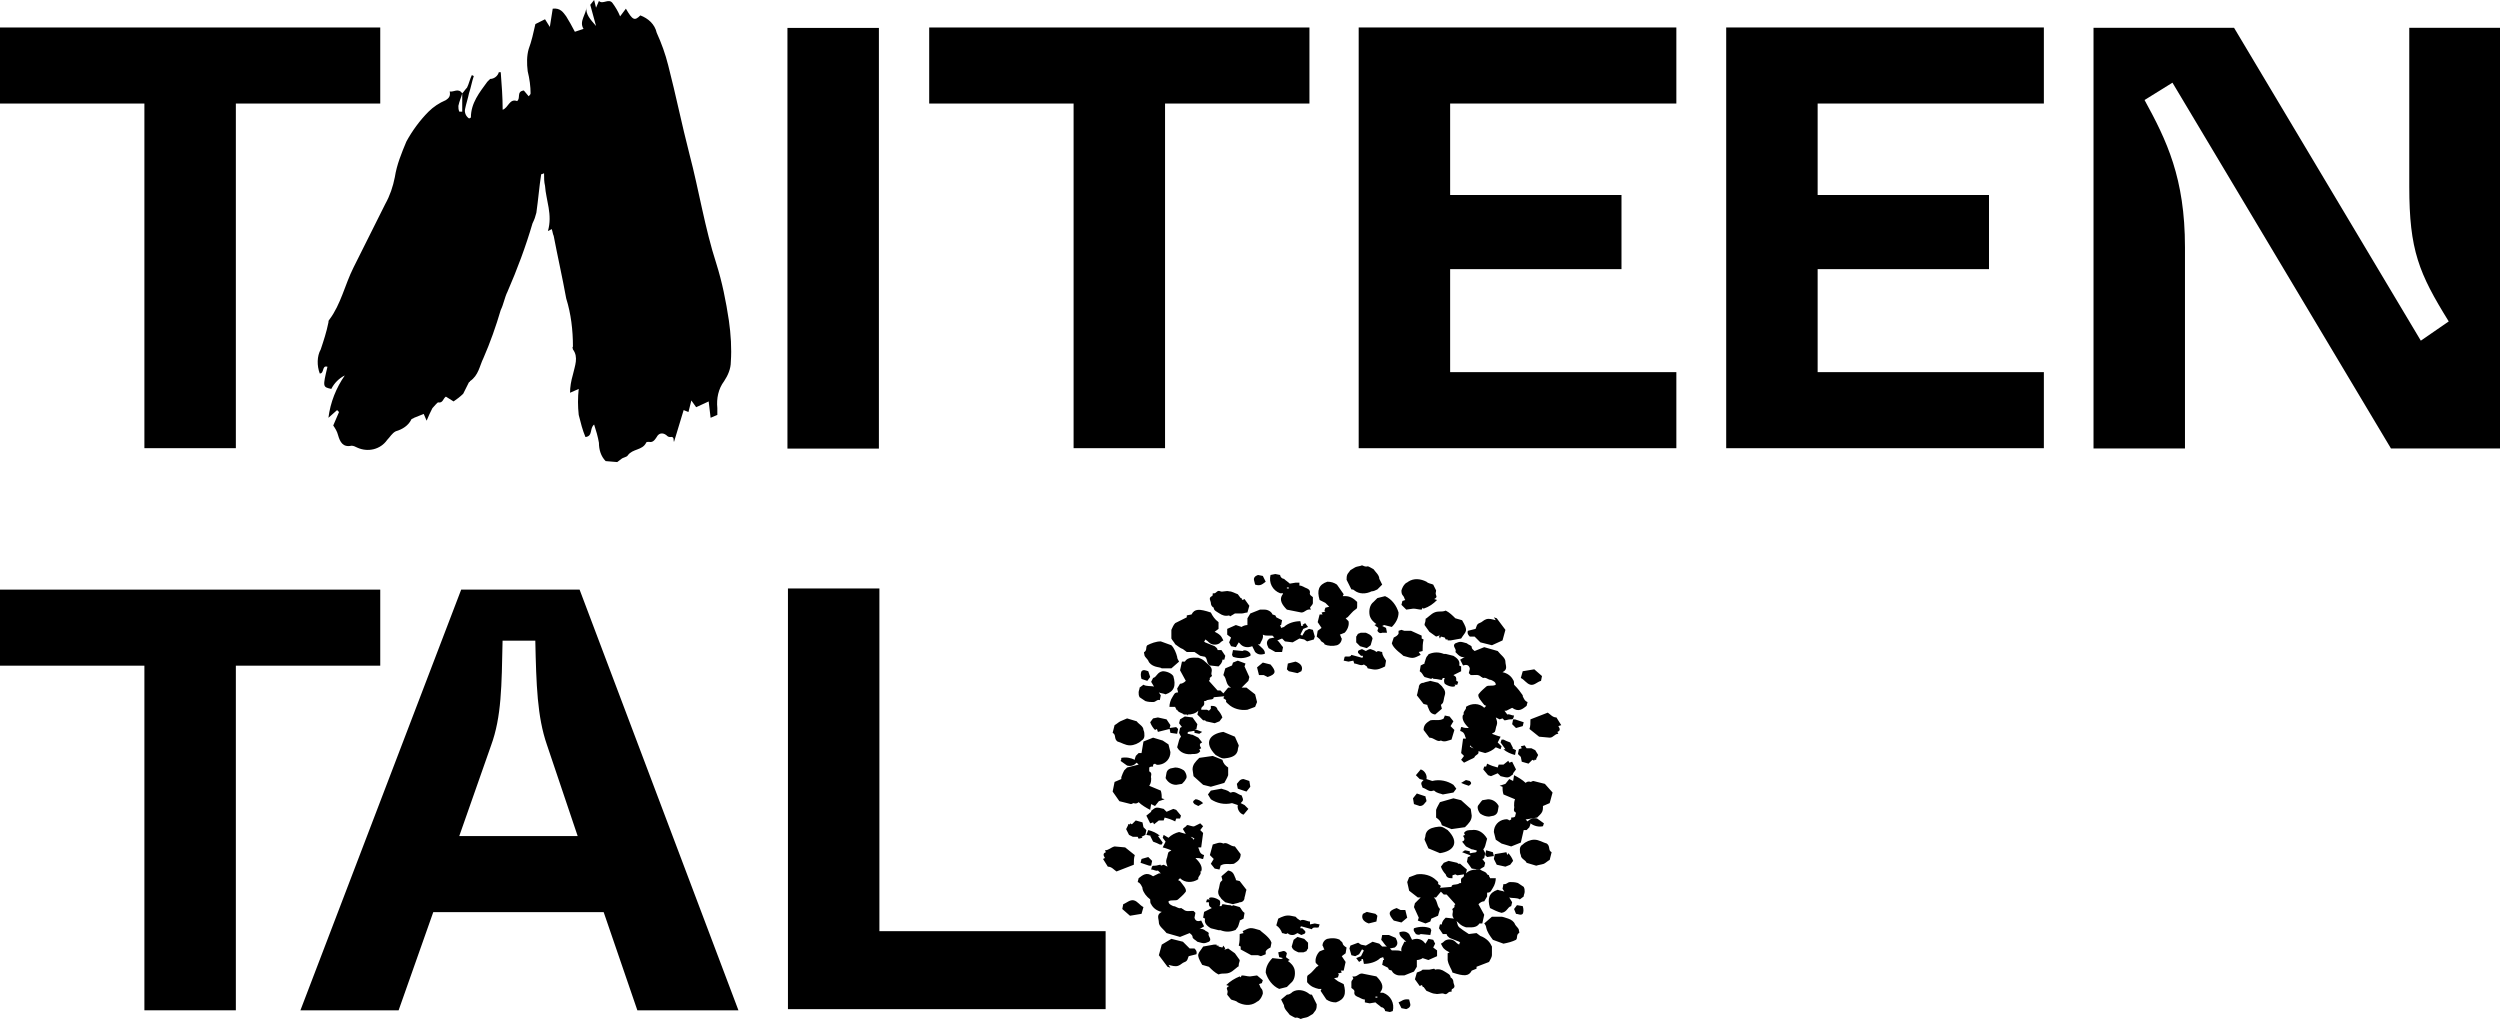
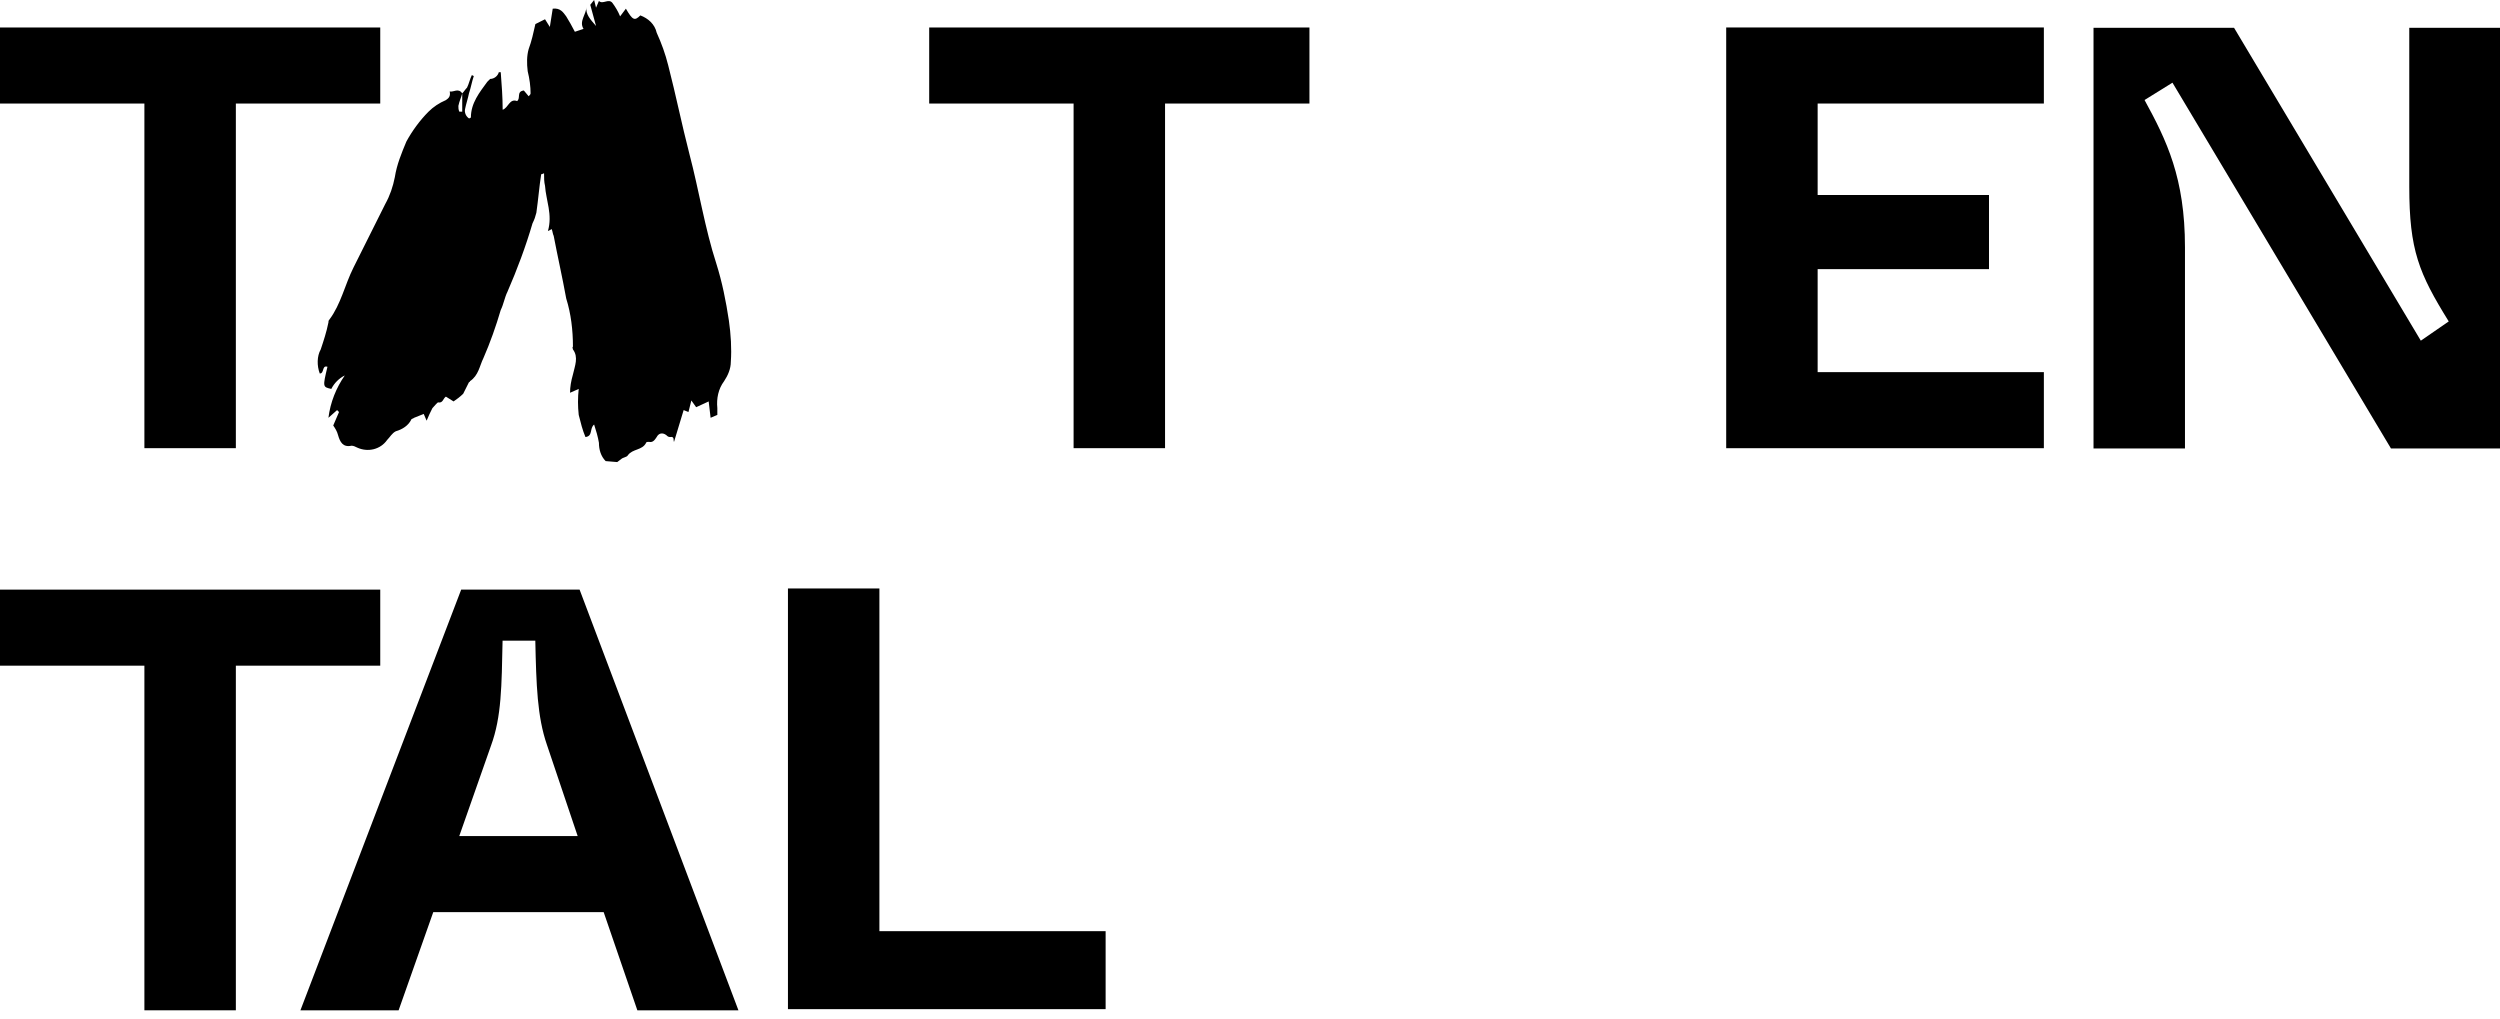
<svg xmlns="http://www.w3.org/2000/svg" version="1.1" id="Layer_1" x="0px" y="0px" viewBox="0 0 259.7 105.9" style="enable-background:new 0 0 259.7 105.9;" xml:space="preserve">
  <style type="text/css">
	.st0{fill:#000000;}
	.st1{fill:none;}
</style>
  <g id="Group_103-2" transform="translate(0 -332.25)">
    <path id="Path_19" class="st0" d="M0,393.5v7.9h15v35.8h9.5v-35.8h15v-7.9H0z" />
  </g>
  <rect y="0" class="st1" width="259.7" height="105.9" />
  <g id="Group_105" transform="translate(0 -393.533)">
    <g id="Group_104" transform="translate(31.208 61.283)">
      <path id="Path_20" class="st0" d="M45.5,437.2L29,393.5H16.7L0,437.2h10.2l3.6-10.2h17.7l3.5,10.2H45.5z M28.8,419.1H16.5l3.3-9.4    c1.1-3,1.1-6.2,1.2-10.9h3.4c0.1,4.6,0.2,7.9,1.2,10.8L28.8,419.1z" />
    </g>
  </g>
  <g id="Group_106" transform="translate(81.852 -332.37)">
    <path id="Path_22" class="st0" d="M33,437.2v-8.1H9.5v-35.6H0v43.7H33z" />
  </g>
  <g id="Group_107" transform="translate(0 -390.644)">
    <path id="Path_23" class="st0" d="M0,393.5v7.9h15v35.8h9.5v-35.8h15v-7.9H0z" />
  </g>
-   <path id="Path_24" class="st0" d="M91.3,2.9h-9.5v43.7h9.5L91.3,2.9z" />
  <g id="Group_108" transform="translate(96.525 -390.644)">
    <path id="Path_25" class="st0" d="M24.5,437.2v-35.8h15v-7.9H0v7.9h15v35.8H24.5z" />
  </g>
  <g id="Group_109" transform="translate(141.14 -390.644)">
-     <path id="Path_26" class="st0" d="M33,437.2v-7.9H9.5v-10.7h17.8v-7.7H9.5v-9.5H33v-7.9H0v43.7H33z" />
-   </g>
+     </g>
  <g id="Group_110" transform="translate(179.317 -390.644)">
    <path id="Path_27" class="st0" d="M33,437.2v-7.9H9.5v-10.7h17.8v-7.7H9.5v-9.5H33v-7.9H0v43.7H33z" />
  </g>
  <rect y="0" class="st1" width="259.7" height="105.9" />
  <g id="Group_111" transform="translate(217.475 2.889)">
    <path id="Path_28" class="st0" d="M9.5,43.7V22.8c0-7.2-1.9-11.1-4.2-15.3l2.9-1.8l22.7,38h11.4V0h-9.5v16.5c0,6.6,1,9,4.1,14   L34,32.5L14.6,0H0v43.7H9.5z" />
  </g>
  <g id="Group_112" transform="translate(33.017 0)">
    <path id="Path_29" class="st0" d="M15,9.7c0.2-0.2,0.3-0.4,0.5-0.6c0.2-0.4,0.3-0.9,0.5-1.3l0.2,0.1c-0.2,0.6-0.3,1.2-0.5,1.8   c-0.1,0.5-0.3,1.1-0.4,1.6c-0.1,0.4,0.1,0.8,0.4,1c0.1,0,0.2-0.1,0.2-0.1c0-1.5,0.9-2.6,1.7-3.7c0.1-0.1,0.2-0.2,0.3-0.3   c0.4,0,0.8-0.3,0.9-0.7c0,0,0.1,0,0.2,0c0.1,1.3,0.2,2.6,0.2,3.9c0.6-0.2,0.7-1.2,1.5-0.9c0.4-0.3-0.1-1,0.7-1.1l0.5,0.6   c0.1-0.1,0.2-0.2,0.2-0.3C22.1,9,22,8.2,21.8,7.4c-0.1-0.8-0.1-1.6,0.1-2.3c0.3-0.8,0.5-1.7,0.7-2.6L23.6,2l0.5,0.8l0.3-1.9   c0.8-0.1,1.1,0.4,1.4,0.8c0.3,0.5,0.6,1,0.9,1.6l0.9-0.3c-0.5-0.8,0.3-1.5,0.3-2.3c-0.1,0.8,0.4,1.3,1,2l-0.6-2.2L28.7,0l0.2,0.8   l0.3-0.7c0.4,0.4,1-0.3,1.4,0.2c0.3,0.4,0.6,0.9,0.8,1.4L32,0.9c0.7,1.2,0.9,1.3,1.5,0.7c0.8,0.3,1.5,0.9,1.7,1.8   c0.5,1.1,0.9,2.2,1.2,3.4c0.8,3.1,1.4,6.1,2.2,9.2c1,3.8,1.6,7.7,2.8,11.4c0.6,1.9,1,3.9,1.3,5.9c0.2,1.4,0.3,2.9,0.2,4.3   c0,0.7-0.3,1.4-0.7,2c-0.6,0.8-0.8,1.8-0.7,2.8c0,0.2,0,0.5,0,0.7l-0.7,0.3l-0.2-1.7l-1.3,0.6l-0.5-0.7l-0.3,1.2L38,42.6l-1,3.3   c-0.1-0.1,0.1-0.6-0.4-0.5c-0.2,0-0.3-0.1-0.4-0.2c-0.4-0.3-0.8-0.2-1,0.2c-0.2,0.3-0.4,0.6-0.8,0.5c-0.1,0-0.3,0-0.3,0.1   c-0.4,0.8-1.4,0.6-1.9,1.3c-0.1,0.2-0.5,0.2-0.7,0.4c-0.1,0.1-0.3,0.2-0.4,0.3l-1.2-0.1c-0.5-0.5-0.7-1.2-0.7-1.9   c-0.1-0.6-0.3-1.3-0.5-1.9c-0.5,0.4-0.1,1.2-0.9,1.3c-0.3-0.7-0.5-1.5-0.7-2.3c-0.1-0.9-0.1-1.8,0-2.7l-0.9,0.4   c0-0.6,0.1-1.2,0.3-1.9c0.2-0.9,0.6-1.8,0-2.6c0-0.1-0.1-0.2,0-0.3c0-1.7-0.2-3.4-0.7-5c-0.4-2.2-0.9-4.4-1.3-6.5   c-0.1-0.2-0.1-0.4-0.2-0.7l-0.4,0.2c0.5-1.7-0.2-3.2-0.3-4.7c-0.1-0.4-0.1-0.8-0.1-1.3c-0.2,0.1-0.3,0.1-0.3,0.1   c-0.2,1.3-0.3,2.6-0.5,4c-0.1,0.4-0.2,0.7-0.4,1.1c-0.7,2.4-1.6,4.8-2.6,7.1c-0.3,0.6-0.4,1.3-0.7,1.9c-0.5,1.7-1.1,3.4-1.8,5   c-0.4,0.8-0.5,1.8-1.4,2.4c0,0,0,0.1-0.1,0.1c-0.2,0.4-0.4,0.8-0.6,1.2c-0.3,0.3-0.7,0.6-1,0.8l-0.8-0.5c-0.3,0.2-0.3,0.7-0.8,0.6   c-0.1,0-0.4,0.4-0.6,0.6c-0.2,0.4-0.4,0.8-0.6,1.3L11,43c-0.3,0.1-0.7,0.3-1,0.4c-0.1,0.1-0.3,0.1-0.3,0.2c-0.3,0.6-0.9,1-1.6,1.2   c-0.4,0.2-0.6,0.6-0.9,0.9c-0.7,1-2,1.3-3.1,0.8c-0.2-0.1-0.4-0.2-0.6-0.2c-0.9,0.2-1.2-0.4-1.4-1.1c-0.1-0.4-0.3-0.7-0.5-1   l0.6-1.4L2,42.6l-0.9,0.8c0.2-1.6,0.8-3.1,1.7-4.4c-0.6,0.3-1.1,0.8-1.4,1.4c-0.9-0.2-0.9-0.2-0.4-2.3c-0.6-0.2-0.3,0.7-0.8,0.7   c-0.3-0.8-0.3-1.8,0.1-2.5c0.3-0.9,0.6-1.8,0.8-2.8c0-0.1,0-0.2,0.1-0.3c1.2-1.6,1.6-3.6,2.5-5.4c1.1-2.2,2.2-4.4,3.3-6.6   c0.5-0.9,0.8-1.8,1-2.8c0.2-1.3,0.7-2.5,1.2-3.7c0.6-1.1,1.4-2.2,2.3-3.1c0.5-0.5,1.1-0.9,1.8-1.2c0.3-0.2,0.5-0.4,0.4-0.9   C14.1,9.6,14.6,9.1,15,9.7c-0.1,0.4-0.3,0.8-0.4,1.3c0,0.2,0,0.4,0.1,0.6l0.3,0V9.7z" />
  </g>
  <g id="Group_113" transform="translate(114.582 58.728)">
-     <path id="Path_30" class="st0" d="M47.6,16.6l-0.5-0.8c-0.4,0-0.6-0.3-0.9-0.5l-1.8,0.7c0,0.4,0,0.7-0.1,1l1,0.8l1.1,0.1   c0.4,0,0.5-0.4,0.9-0.4l-0.1-0.2c0.3-0.1,0.3-0.3,0.1-0.6L47.6,16.6 M45.5,12l0.1-0.5l-0.8-0.7L43.6,11l-0.2,0.7   c0.4,0.2,0.6,0.6,1,0.7S45.1,12.1,45.5,12 M42.7,12.4c0-0.2,0-0.4-0.1-0.5c-0.2-0.4-0.6-0.7-1.1-0.8c0.6-0.3,0.3-0.7,0.3-1.1   c0-0.4-0.5-0.7-0.8-1.1l-1.4-0.4l-1,0.4c-0.1-0.1-0.3-0.2-0.3-0.4S38,8.3,37.8,8.1c-0.7-0.2-0.7-0.2-1.2,0c-0.4,0.3,0.2,0.6,0,0.9   c0,0,0.2,0.2,0.3,0.3c0.2,0.2,0.5,0.3,0.7,0.2l-0.5,0.3l0.3,0.6c0.3-0.1,0.6-0.1,0.7,0.3c0,0.2-0.1,0.4-0.1,0.5l0.2,0.2   c0,0,0.1,0,0.2,0c0.3,0,0.6-0.1,0.9,0.2c0.1,0,0.1,0.1,0.2,0.1c0.3-0.1,0.5,0.2,0.8,0.2c0.2,0.1,0.5,0.2,0.5,0.5   c-0.3,0.2-0.8,0-1,0.2c-0.2,0.2-0.5,0.4-0.8,0.8c-0.1,0.3,0.3,0.7,0.6,1.1l0.2,0.1l-0.2,0.2c-0.5-0.5-1.3-0.5-1.9-0.1   c0.1,0.3-0.4,0.5-0.2,0.8l-0.1,0c-0.2,0.5,0.2,1,0.6,1.4c-0.2,0-0.5,0-0.7-0.1c0,0-0.1,0-0.1,0l-0.1,0.4c0.3,0.1,0.4,0.2,0.5,0.5   c0,0.1,0.1,0.2,0.1,0.3h-0.3l-0.2,1.5l0.3,0.3l-0.3,0.4l0.3,0.3c0.2-0.1,0.4-0.2,0.6-0.3s0.5-0.2,0.5-0.3c0.1-0.2,0.3-0.2,0.4-0.4   L39,19.3l0.7,0.2c0.4-0.1,0.8-0.3,1.1-0.6l0,0l0.5,0.2l0.1-0.3L41,18.4l0.3-0.6c-0.4-0.1-0.6-0.2-0.9-0.3c0.1-0.1,0.2-0.1,0.3-0.2   c0.1-0.2,0.1-0.5,0.2-0.7c0.1-0.3,0-0.5-0.1-0.8l0.4,0.2l0.3-0.1l0.2,0.2c0.2,0,0.4-0.1,0.6-0.1c0.3,0,0.3,0,0.4-0.4   c-0.3,0-0.5-0.2-0.7-0.1l-0.3-0.4l0.2,0l0.6-0.3c0.7,0.5,1.1,0.1,1.5-0.2l0.1-0.4c-0.3-0.1-0.4-0.4-0.5-0.6l0-0.1   C43.4,13.2,43.1,12.8,42.7,12.4 M38.5,19c-0.1,0-0.3-0.1-0.4-0.2l0.1-0.1C38.2,18.8,38.3,18.9,38.5,19C38.5,19,38.5,19,38.5,19    M41.5,7.8l0.3-1.1l-0.9-1.2l-0.3-0.1l0.2,0.3c-0.4-0.1-0.7-0.2-1-0.1c-0.3,0.1-0.4,0.3-0.7,0.4c-0.3,0.1-0.3,0.4-0.4,0.6l-0.8,0.2   c-0.1,0.3,0.1,0.5,0.2,0.6l0.5,0L39.2,8l1.2,0.3L41.5,7.8 M37.2,7.6c0.5-0.8,0.8-0.7,0.1-1.9l-0.7-0.2c-0.3-0.3-0.6-0.6-1-0.8   c-0.2,0.1-0.5,0.1-0.7,0.1c-0.6,0-0.9,0.4-1.3,0.7c-0.1,0-0.1,0.1-0.1,0.2c0,0.2-0.1,0.3-0.1,0.5l0.5,0.7l0.7,0.5l0.3-0.1l0.1,0v0   l-0.1,0.1L35,7.6l0.1-0.2l0.4,0.1l0.1,0.2l0.2,0l0,0.1l0.2,0l0,0c0,0,0.1,0,0.1,0L37.2,7.6 M34.7,3.6l-0.3-0.1   c0.2-0.1,0.3-0.2,0.2-0.4c-0.1-0.2,0-0.3,0-0.5L34.3,2c-0.2-0.1-0.5-0.1-0.7-0.3c-0.6-0.3-1.3-0.4-1.9,0c-0.1,0.1-0.2,0.1-0.3,0.2   c-0.2,0.2-0.3,0.4-0.4,0.7c0,0.2,0,0.4,0.2,0.6c0.1,0.1,0.1,0.3,0.2,0.4l-0.3,0.1L31,4.1l0.5,0.5l0.7-0.1l0,0c0,0,0,0,0.1,0   c0.2,0,0.5,0.1,0.8,0.1l0.1-0.2l0,0l0.1,0.1C33.9,4.3,34.3,4,34.7,3.6 M30.7,6.8c0,0.1,0,0.2,0,0.3v0c-0.1,0.2-0.3,0.3-0.5,0.4   L30,8.1c0.1,0.3,0.3,0.5,0.5,0.7c0.2,0.2,0.5,0.4,0.7,0.6c1,0.3,1,0.3,1.8-0.1L32.8,9l0.4-0.1c0-0.4,0-0.8,0.1-1.2l-0.2-0.1   c0-0.1,0-0.2,0-0.3L32,6.8c-0.1,0-0.3,0-0.4,0c-0.1,0-0.2,0-0.3,0L31,6.7L30.7,6.8 M30,6.4c0.4-0.4,0.7-0.9,0.7-1.5   c-0.2-0.7-0.7-1.4-1.4-1.7l-0.8,0.2c-0.1,0.1-0.3,0.3-0.4,0.4c-0.4,0.3-0.5,0.9-0.4,1.4c0.1,0.4,0.4,0.7,0.7,0.9h0l-0.2,0.1   l0.4,0.3l-0.1,0.3c0.1,0.2,0.3,0.3,0.5,0.2L29.5,7l-0.1-0.5L29,6.3l0.2-0.1L30,6.4 M28.5,2.5L29,2c-0.1-0.2-0.2-0.4-0.3-0.6   c0-0.4-0.4-0.7-0.6-1c-0.2-0.1-0.5-0.3-0.6-0.3C27.2,0.2,27,0,26.9,0c-0.2,0.1-0.5,0.1-0.7,0.2c-0.2,0.1-0.3,0.2-0.5,0.3   c-0.1,0.1-0.2,0.3-0.3,0.4c-0.1,0.2-0.1,0.4-0.1,0.6l0.5,1c0.1,0,0.2,0,0.3,0.1C26.6,3,27.3,3,27.9,2.7C28.1,2.7,28.3,2.6,28.5,2.5    M25.2,3.2c-0.1,0-0.2,0-0.3,0l0.1-0.2L24.3,2c-0.3-0.2-0.6-0.3-1-0.3c-0.9,0.3-1.1,0.9-0.8,1.9c0.2,0.1,0.4,0.2,0.6,0.3l0,0   l0.4,0.4l-0.4,0.1l-0.1,0.3l0.1,0.1l-0.4,0.1l0.1,0.2h-0.3l-0.2,0.8l0.4,0.6l-0.4,0.3l-0.1,0.6c0.1,0.1,0.4,0.3,0.4,0.4   C22.7,8,23,8,23,8.2c0.4,0.2,0.9,0.2,1.3,0.1c0.3-0.1,0.5-0.4,0.5-0.7c-0.1-0.1-0.1-0.3-0.2-0.4l0.5-0.2c0.3-0.3,0.5-0.8,0.4-1.2   l-0.3-0.3c0.1,0,0.1-0.1,0.2-0.1c0.3-0.3,0.5-0.6,0.8-0.8c0.2-0.1,0.2-0.2,0.2-0.4c0-0.1,0-0.3,0-0.4C26,3.4,25.6,3.2,25.2,3.2    M21.9,7.7l0.1-0.3l-0.2-0.7l-0.4-0.1l-0.4,0.2l-0.3,0.5c-0.1,0-0.1-0.1-0.2-0.1l0.3-0.6l0.5-0.2L21,6l-0.3,0.2l0.1,0.1   c0,0-0.1,0-0.1,0c0,0-0.1,0-0.1,0l-0.1-0.5c-0.6,0-1.3,0.2-1.7,0.6l-0.3,0.1l-0.1-0.3l0.1,0l0.1-0.5l-0.6-0.3l-0.1-0.2l-0.3-0.1   c-0.1-0.3-0.5-0.5-0.8-0.5c-0.2,0-0.4,0-0.5,0l-1,0.4l-0.3,0.5L15,6.2c-0.2,0-0.5,0.1-0.6,0.2l-0.6-0.2l-0.9,0.4c0,0.2,0,0.4,0,0.6   l0.4,0.3L13.1,8l0.2,0.4l0.5,0.1L14.1,8c0,0,0.1,0.1,0.1,0.1c0.3,0.4,0.8,0.5,1.3,0.3L15.8,9c0.3,0.3,0.6,0.3,1,0.2   c0.1-0.4-0.4-0.7-0.7-1c0.1,0,0.1,0,0.2,0c0.1-0.3,0.4-0.6,0.3-1c0.2,0.1,0.4,0.1,0.6,0.1c0.1,0,0.3,0,0.4,0l0.2,0.2l-0.5,0.1   c-0.4,0.3-0.3,0.6-0.1,1L17.9,9l0.7,0l0.1-0.5c-0.2-0.2-0.4-0.6-0.6-0.7l0.5-0.2l0.3,0.3L19.7,8l0.7-0.4l0.5,0.1v0l0.3,0.2   L21.9,7.7 M21.8,3.9c0-0.2,0-0.4,0-0.6c-0.1-0.1-0.4-0.2-0.3-0.5c0-0.2-0.1-0.3-0.3-0.4c-0.3-0.1-0.5-0.3-0.8-0.3   c0-0.1,0-0.2,0-0.3L20,1.8l-0.6,0.1c-0.2-0.2-0.4-0.3-0.6-0.5c-0.2,0-0.4-0.2-0.4-0.4l-0.5-0.1L17.4,1c-0.2,0.8,0.2,1.6,1,1.9   c0.1,0,0.1,0,0.2,0l0.1,0c0,0.1-0.1,0.2-0.1,0.2c-0.3,0.5,0,1,0.5,1.5c0.5,0.1,1,0.2,1.5,0.3c0.4,0,0.5-0.4,1-0.3c0,0,0,0,0,0   l-0.1-0.2C21.6,4.2,21.8,4.1,21.8,3.9 M19.3,2.3l0,0.1c-0.1,0-0.1,0-0.2,0l0-0.1L19.3,2.3 M16.9,1.7l-0.3-0.6L16.1,1   c-0.3,0.1-0.5,0.3-0.4,0.6L15.8,2C16.4,2.2,16.6,1.9,16.9,1.7 M15,4.9l0.2-0.7l-0.5-0.7l-0.2,0.1l-0.1-0.1c0,0,0,0,0-0.1   c0,0,0,0-0.1,0l-0.3-0.4c-0.3-0.1-0.6-0.3-0.9-0.3c-0.3-0.1-0.7,0.1-0.9,0c-0.4-0.2-0.4,0.3-0.8,0.2c0,0.1,0,0.3-0.1,0.3   c-0.4,0.2-0.1,0.5-0.1,0.7c0,0.2,0.1,0.4,0.3,0.5c0,0.3,0.3,0.4,0.6,0.6c0.3,0.2,0.6,0.3,1,0.2l0.1,0.1L13.7,5l0.1,0   c0.2,0,0.4,0,0.6,0C14.6,5,14.8,4.9,15,4.9 M11.2,4.9c-1.2-0.4-1.7-0.4-2,0.2L8.7,5.2c0,0.1,0,0.1,0,0.2L7.5,6   C7.3,6.2,7.2,6.5,7.1,6.7c0,0.3,0,0.6,0,0.9C7.2,7.8,7.4,8,7.5,8.2C7.8,8.4,8,8.6,8.3,8.7l0.4,0.3L9.5,9l0.6,0.4l0.5,0.1   c0.3,0.3,0.1,0.6,0.5,0.9l0.9,0.1c0.2-0.2,0.4-0.4,0.4-0.7l0.2,0l0.1-0.4l-0.4-0.6l-0.4,0c0-0.2-0.2-0.3-0.3-0.4l-1-0.4l-0.1-0.1   c0.1-0.1,0.1-0.1,0.1-0.2c0.2,0.1,0.3,0.2,0.4,0.3c0.3,0.3,0.8,0.3,1.1,0.1c0.1-0.1,0.2-0.2,0.4-0.3c-0.1-0.2-0.2-0.4-0.3-0.5   c-0.2-0.2-0.4-0.3-0.6-0.4L12,6.6c0-0.3,0-0.5,0-0.7C11.6,5.6,11.4,5.3,11.2,4.9 M7.1,8.3L6,7.9C5.5,7.9,5,8.1,4.6,8.3   c-0.2,0.2,0,0.5-0.3,0.7c-0.1,0,0,0.2,0,0.3c0,0.2,0.3,0.4,0.4,0.6c0.1,0.3,0.4,0.5,0.7,0.6c0.3,0.1,0.6,0.1,0.7,0.2l1,0l0.8-0.7   C7.8,9.8,7.7,9.7,7.7,9.5C7.6,9.1,7.4,8.6,7.1,8.3 M4,11c-0.1,0.2-0.1,0.5,0,0.8l0.6,0.2l0.3-0.4L4.7,11C4.4,10.9,4.2,10.8,4,11    M3.8,12.7c0,0.2-0.1,0.3-0.1,0.5c0,0.2,0,0.3,0.1,0.5l0.6,0.4c0.3,0.1,0.6,0.1,0.8,0.1c0.3,0,0.4-0.3,0.7-0.2l0.1-0.5l-0.2-0.3   c0.2,0.1,0.5,0.1,0.7,0.2c0.9-0.3,1.1-0.9,0.8-1.9C7.1,11.2,6.6,11,6.2,11c-0.6,0.1-0.6,0.6-1,0.7L5,12.1l0.3,0.5   c-0.3-0.1-0.8,0-1.1-0.2L3.8,12.7 M3.5,16.2l-1-0.3C2.3,16,2,16.1,1.8,16.2c-0.2,0.1-0.4,0.3-0.6,0.4L1,17.4   c0.4,0.2,0.1,0.6,0.5,0.9c0.4,0.1,0.8,0.4,1.3,0.4c0.4,0,0.9-0.2,1.2-0.5c0.2-0.1,0.3-0.3,0.3-0.5c0-0.2,0-0.4-0.1-0.6   C4.2,16.7,3.7,16.5,3.5,16.2 M0.2,29.6l0.1,0.2c-0.3,0.1-0.3,0.3-0.1,0.6L0,30.5l0.5,0.8c0.4,0,0.6,0.3,0.9,0.5l1.8-0.7   c0-0.4,0-0.7,0.1-1l-1-0.8l-1.1-0.1C0.8,29.3,0.6,29.6,0.2,29.6 M2.1,35.2L2,35.7l0.8,0.7L4,36.2l0.2-0.7c-0.4-0.2-0.6-0.6-1-0.7   S2.4,35.1,2.1,35.2 M4.9,34.7c0,0.2,0,0.4,0.1,0.5c0.2,0.4,0.6,0.7,1.1,0.8c-0.6,0.3-0.3,0.7-0.3,1.1c0,0.4,0.5,0.7,0.8,1.1   l1.4,0.4l1-0.4c0.1,0.1,0.3,0.2,0.3,0.4c0,0.2,0.3,0.3,0.5,0.5c0.7,0.2,0.7,0.2,1.2,0c0.4-0.3-0.2-0.6,0-0.9c0,0-0.2-0.2-0.3-0.2   c-0.2-0.2-0.5-0.3-0.7-0.2l0.5-0.3l-0.3-0.6c-0.3,0.1-0.6,0.1-0.7-0.3l0.1-0.5l-0.2-0.2c0,0-0.1,0-0.2,0c-0.3,0-0.6,0.1-0.9-0.2   c-0.1,0-0.1-0.1-0.2-0.1c-0.3,0.1-0.5-0.2-0.8-0.2c-0.2-0.1-0.5-0.2-0.5-0.5c0.3-0.2,0.8,0,1-0.2c0.2-0.2,0.5-0.4,0.8-0.8   c0.1-0.3-0.3-0.7-0.6-1.1l-0.2-0.1l0.2-0.2c0.5,0.5,1.3,0.5,1.9,0.1c-0.1-0.3,0.4-0.5,0.2-0.8l0.1,0c0.2-0.5-0.2-1-0.6-1.4   c0.2,0,0.5,0,0.7,0.1c0,0,0.1,0,0.1,0l0.1-0.4c-0.3-0.1-0.4-0.2-0.5-0.5c0-0.1-0.1-0.2-0.1-0.3h0.3l0.2-1.5l-0.3-0.3l0.3-0.4   l-0.3-0.3c-0.2,0.1-0.4,0.2-0.6,0.3S8.8,26.9,8.7,27c-0.1,0.2-0.3,0.2-0.4,0.4l0.3,0.5l-0.7-0.2c-0.4,0.1-0.8,0.3-1.1,0.6l0,0   L6.3,28l-0.1,0.3l0.3,0.4l-0.3,0.6c0.4,0.1,0.6,0.2,0.9,0.3c-0.1,0.1-0.2,0.1-0.3,0.2c-0.1,0.2-0.1,0.5-0.2,0.7   c-0.1,0.3,0,0.5,0.1,0.8l-0.4-0.2l-0.3,0.1L6,31.1c-0.2,0-0.4,0.1-0.6,0.1c-0.3,0-0.3,0-0.4,0.4c0.3,0,0.5,0.2,0.7,0.1L6,32l-0.2,0   l-0.6,0.3c-0.7-0.5-1.1-0.1-1.5,0.2l-0.1,0.4c0.3,0.1,0.4,0.4,0.5,0.6l0,0.1C4.2,34,4.5,34.4,4.9,34.7 M9.1,28.2   c0.1,0,0.3,0.1,0.4,0.2l-0.1,0.1C9.3,28.3,9.2,28.3,9.1,28.2C9.1,28.2,9.1,28.2,9.1,28.2 M6.1,39.4l-0.3,1.1l0.9,1.2l0.3,0.1   l-0.2-0.3c0.4,0.1,0.7,0.2,1,0.1c0.3-0.1,0.4-0.3,0.7-0.4c0.3-0.1,0.3-0.4,0.4-0.6l0.8-0.2c0.1-0.3-0.1-0.5-0.2-0.6l-0.5,0   l-0.7-0.7l-1.2-0.3L6.1,39.4 M10.4,39.6c-0.5,0.8-0.8,0.7-0.1,1.9l0.7,0.2c0.3,0.3,0.6,0.6,1,0.8c0.2-0.1,0.5-0.1,0.7-0.1   c0.6,0,0.9-0.4,1.3-0.7c0.1,0,0.1-0.1,0.1-0.2c0-0.2,0.1-0.3,0.1-0.5l-0.5-0.7l-0.7-0.5l-0.3,0.1l-0.1,0c0,0,0,0,0,0l0.1-0.1   l-0.2-0.3l-0.1,0.2l-0.4-0.1L12,39.5l-0.2,0l0-0.1l-0.2,0l0,0c0,0-0.1,0-0.1,0L10.4,39.6 M12.8,43.6l0.3,0.1   c-0.2,0.1-0.3,0.2-0.2,0.4c0.1,0.2,0,0.3,0,0.5l0.4,0.5c0.2,0.1,0.5,0.1,0.7,0.3c0.6,0.3,1.3,0.4,1.9,0c0.1-0.1,0.2-0.1,0.3-0.2   c0.2-0.2,0.3-0.4,0.4-0.7c0-0.2,0-0.4-0.2-0.6c-0.1-0.1-0.1-0.3-0.2-0.4l0.3-0.1l0.1-0.3L16,42.6l-0.7,0.1l0,0c0,0,0,0-0.1,0   c-0.2,0-0.5-0.1-0.8-0.1l-0.1,0.2l0,0l-0.1-0.1C13.7,42.9,13.2,43.2,12.8,43.6 M16.6,10.1L16,10.6l0.2,0.8l0.5,0l0.4,0.2   c0.9-0.3,0.9-0.6,0.3-1.3L16.6,10.1 M5.2,15.9l-0.3,0.4c0.1,0.3,0.3,0.6,0.5,0.8l0.2-0.1l0.1,0.3l1.2-0.3L7,16.6L6.6,16l-0.9-0.2   L5.2,15.9 M3.7,28.4l0.4-0.1L4,28.2L4.4,28l0.1-0.5l-0.3-0.3l-0.1-0.5l-0.7-0.2l-0.4,0.4l-0.2-0.1l0,0.1H2.6l0,0.1l-0.2,0.4L2.7,28   l0.4,0.2l0.5,0L3.7,28.4 M5,31.2l0.1-0.5l-0.4-0.4L4,30.5l-0.1,0.4l0.9,0.3L5,31.2 M6.2,28.8l-0.5-0.7l0.2,0   c-0.3-0.3-0.8-0.5-1.2-0.6L4.5,28L5,28.1l-0.1,0l0.3,0.6c0.3,0.1,0.5,0.2,0.7,0.3c0.1,0,0.1,0,0.2,0L6.2,28.8 M8,26.3L8.1,26   l-0.5-0.6l-0.3-0.1l-0.7,0.3l-0.3-0.3c-0.8-0.2-0.8-0.2-1.3,0.2c0,0,0,0.1,0,0.1l0,0L4.5,26l0.4,0.8l0.3-0.1l0.1,0.2l0.5-0.4   c0.2,0,0.4,0,0.5,0l0.1-0.3c0.4,0.1,0.7,0.2,1.1,0.4l0.1-0.3L8,26.3 M8.6,22.2c0.2-0.2,0-0.7-0.2-0.9c-0.3-0.2-0.6-0.3-0.9-0.3   l-0.5,0.1c-0.5,0.2-0.4,0.6-0.5,1c0.2,0.4,0.6,0.7,1.1,0.7l0.6-0.1C8.4,22.5,8.5,22.4,8.6,22.2 M7.7,17.5L7.8,17l-0.2-0.2l-0.7,0.1   L7,17.4L7.7,17.5 M9.3,19.6c0.3,0,0.6,0,0.8-0.3l-0.1-0.2l0.2-0.1c-0.2-0.3-0.2-0.5,0.1-0.6l-0.4-0.5c-0.2-0.1-0.4-0.2-0.6-0.3   c-0.2,0-0.3-0.1-0.5-0.1c-0.1-0.3,0.3-0.2,0.6-0.3c0,0,0.1,0,0.1,0c0,0.1,0,0.1,0,0.2l0.5,0.1l0.3-0.2l-0.8-0.3L9.3,17   C9.4,17,9.5,17,9.7,17l0.1-0.5l-0.5-0.7l-0.8-0.1L8,16l-0.1,0.4l0.3,0.4c-0.1,0-0.1,0-0.2,0.1l-0.1,0.5l0.2,0.4   c-0.2,0.2-0.2,0.4-0.4,1.1C8,19.5,8.7,19.7,9.3,19.6 M13.9,22.7l0.1,0.5l0.9,0.3l0.4-0.5l-0.1-0.6l-0.6-0.2   C14.2,22.2,14.1,22.5,13.9,22.7 M13,20c0.5-0.1,0.9-0.3,1-0.8c0-0.2,0.1-0.4,0.1-0.5l-0.4-0.9l-1.2-0.5c-1.4,0.2-2.1,1.1-0.8,2.4   C12.4,20.1,12.4,20.1,13,20 M11.2,24.3c0.6,0.4,1.4,0.6,2.2,0.4l0.6,0.2c-0.1,0.4,0.2,0.9,0.6,1l0.5-0.6l-0.4-0.4l-0.4-0.2   c0.3-0.3,0.3-0.3,0.1-0.8c-0.4-0.1-0.7-0.5-1.1-0.3c0,0-0.1,0-0.1,0c-0.3-0.3-0.7-0.3-0.9-0.4l-1.1,0.2l-0.3,0.4L11.2,24.3    M14.2,32.8l-0.4-0.1l0-0.1c-0.2-0.4-0.2-0.8-0.8-0.9l-0.7,0.6l0.1,0.4l0,0l-0.2,0.2c-0.1,0.2-0.1,0.5-0.2,0.8   c-0.1,0.3,0,0.6,0.2,0.8c0.1,0.2,0.3,0.3,0.5,0.5l0.8,0.2c0.3-0.1,0.5-0.1,0.7-0.2c0.3,0,0.5-0.2,0.5-0.5c0.1-0.3,0.1-0.5,0.2-0.8   L14.2,32.8 M11.1,30.1l0.4,0.4l-0.3,0.5l0.4,0.5l0.5,0.1c0-0.1,0.1-0.2,0.1-0.4c0.4-0.3,0.9-0.1,1.4-0.2c0.3-0.2,0.7-0.4,0.7-1   l-0.6-0.8c-0.5,0-0.8-0.5-1.2-0.3c-0.4-0.2-0.7,0-1.1,0.1L11.1,30.1 M10.4,36.6l0.2,0.1c-0.1,0.4,0.1,0.7,0.6,1l0.8,0.2l0.1,0   c0,0,0.1,0,0.1,0c0.5,0.2,1,0.2,1.5,0c0.1,0,0.1-0.1,0.2-0.2c0.2-0.2,0.2-0.5,0.3-0.7c0,0,0-0.1,0-0.1l0.4-0.2l0.1-0.6   c-0.3-0.2-0.3-0.4-0.5-0.6l-0.7-0.2l-0.1,0.1c-0.1-0.1-0.2-0.1-0.3-0.1c-0.2,0-0.5-0.1-0.7-0.1l-0.1,0.2l-0.2,0   c0.1-0.2,0.1-0.5,0-0.6c-0.4-0.3-1-0.4-1.1-0.2l0.1,0.1h-0.3l-0.1,0.3L11,35c0,0.4,0,0.4,0.3,0.6l-0.8,0.4L10.4,36.6 M9.6,24.3   c-0.3,0.2-0.3,0.3-0.1,0.5L9.9,25l0.5-0.3C10.2,24.5,9.9,24.3,9.6,24.3 M9.4,21.9l1,0.9l0.8,0.2l1.4-0.4c0.1-0.2,0.3-0.5,0.4-0.8   c0-0.3,0-0.5,0-0.8c-0.3-0.2-0.5-0.4-0.6-0.8l-1-0.4l-1.4,0.2c-0.4,0.4-0.7,0.7-0.7,1.2L9.4,21.9 M3.5,20.5l0.2,0.2L2.5,21   c-0.1,0.1-0.2,0.2-0.3,0.3C2.1,21.5,2,21.7,1.9,22c0,0.1,0,0.1,0,0.2l-0.7,0.3L1,23.5l0.7,1l1.2,0.3c0.1,0,0.2-0.1,0.3-0.1   c0.2,0.1,0.4,0,0.5-0.1c0.3,0.3,0.8,0.6,1.2,0.8L5,24.8L5.4,25l0.4-0.5l0.6-0.2l-0.3-0.1c0-0.2,0-0.5-0.1-0.8l-1.2-0.5   C5,22.6,5,22.4,5,22.1c-0.1-0.2,0.2-0.5-0.2-0.7L4.8,21c0.1-0.1,0.3-0.1,0.4-0.1l0-0.2l0.2-0.1c0.2,0.2,0.4,0.1,0.5,0.1   c0.6-0.1,1.1-0.6,1.1-1.3l-0.2-0.8l-0.6-0.4l-1-0.3l-1,0.4L4,19.5l-0.3,0c-0.1,0.1-0.2,0.2-0.3,0.3c0,0.1-0.1,0.2-0.1,0.4   C2.9,20,2.4,19.9,1.9,20c0,0.1,0,0.3-0.1,0.3l0.7,0.5C2.9,20.9,3.2,20.8,3.5,20.5 M15.8,13.4l-0.9-0.7l-1.9,0l-0.5,0.6L12.2,13   l-0.3,0L11,12c0.1-0.1,0.1-0.1,0.1-0.2c-0.1-0.2,0.3-0.2,0.2-0.4c-0.1-0.1,0-0.3,0-0.5c0-0.4-0.4-0.6-0.7-0.9   c-0.2-0.2-0.4-0.3-0.7-0.4c-0.5,0-1.1-0.1-1.4,0.4c0,0-0.2,0-0.3,0L8,10.9L8.6,12l0,0l0,0c-0.2,0.2-0.4,0.3-0.6,0.3c0,0-0.1,0,0,0   l-0.3,0.5l0.1,0.4c0,0,0,0,0,0c-0.4,0-0.4,0.2-0.6,0.5c0,0,0,0,0,0c-0.2,0.3-0.3,0.7-0.3,1l0.6,0c0,0.1,0.1,0.2,0.1,0.2l0,0.1   L7.7,15c0.1,0.3,0.5,0.3,0.7,0.5l0.3,0l0.1,0.1c0,0,0-0.1,0-0.1c0.4,0,0.8-0.1,1.1-0.4l-0.1,0.4l0.6,0.6h0.2l0.1,0.1l0.9,0.2   l0.5-0.2l0.3-0.4c-0.1-0.3-0.3-0.6-0.5-0.8l0,0l0,0c-0.1-0.4-0.4-0.4-0.7-0.4c0,0.1,0,0.2,0,0.3L11,15.1L10.8,15L10.2,15   c0-0.1,0-0.2,0.1-0.3c0.3-0.2,0.2-0.4,0.2-0.6c0.1,0,0.2,0,0.3-0.1c0.3-0.1,0.7,0,0.7-0.3l1.1-0.1l-0.1,0.2l0.3,0.2   c-0.1,0.2,0.1,0.3,0.2,0.4c0.5,0.5,1.3,0.7,2,0.6l0.8-0.3l0.2-0.5L15.8,13.4 M15.3,9.4C15.4,9.2,15.2,9,15,8.9   c-0.2-0.1-0.4-0.1-0.5,0l-1-0.1l-0.1,0.5l0.1,0.2C14.1,9.7,14.7,9.7,15.3,9.4 M15.2,11.6l-0.5-1.1l0.1-0.3L14,9.9l-0.5,0.2   l-0.1,0.3l-0.7,0.3l-0.2,0.7c0.4,0.4,0.2,1,0.8,1.3l1.1,0l0.7-0.7L15.2,11.6 M16.9,40.4c0-0.1,0-0.2,0-0.3c0,0,0,0,0,0   c0.1-0.2,0.3-0.3,0.5-0.4l0.1-0.5c-0.1-0.3-0.3-0.5-0.5-0.7c-0.2-0.2-0.5-0.4-0.7-0.6c-1-0.3-1-0.3-1.8,0.1l0.1,0.2l-0.4,0.1   c0,0.4,0,0.8-0.1,1.2l0.2,0.1c0,0.1,0,0.2,0,0.3l1.1,0.6c0.1,0,0.3,0,0.4,0c0.1,0,0.2,0,0.3,0l0.3,0.1L16.9,40.4 M17.6,40.8   c-0.4,0.4-0.7,0.9-0.7,1.5c0.2,0.7,0.7,1.4,1.4,1.7l0.8-0.2c0.1-0.1,0.3-0.3,0.4-0.4c0.4-0.3,0.5-0.9,0.4-1.4   c-0.1-0.4-0.4-0.7-0.7-0.9h0l0.2-0.1l-0.4-0.3l0.1-0.4c-0.1-0.2-0.3-0.3-0.5-0.2l-0.4,0.1l0.1,0.5l0.4,0.1l-0.2,0.1L17.6,40.8    M19.1,44.6l-0.6,0.5c0.1,0.2,0.2,0.4,0.3,0.6c0,0.4,0.4,0.7,0.6,1c0.2,0.1,0.5,0.3,0.6,0.3c0.3-0.1,0.5,0.2,0.6,0.1   c0.2-0.1,0.5-0.1,0.7-0.2c0.2-0.1,0.3-0.2,0.5-0.3c0.1-0.1,0.2-0.3,0.3-0.4c0.1-0.2,0.1-0.4,0.1-0.6l-0.5-1c-0.1,0-0.2,0-0.3-0.1   c-0.5-0.4-1.2-0.5-1.7-0.2C19.5,44.5,19.3,44.6,19.1,44.6 M19.8,38.9l-0.2,0.7c0.1,0.4,0.5,0.5,0.7,0.6c0.2,0,0.3,0,0.5,0   c0.1,0,0.2-0.1,0.3-0.1c0.1-0.1,0.1-0.2,0.2-0.3c0-0.2,0-0.4,0-0.6l-0.4-0.4l-0.7-0.2L19.8,38.9 M20.2,11.2l0.4-0.2   c0.2-0.4,0-0.8-0.6-1l-0.8,0.2l-0.1,0.6l0.2,0.2L20.2,11.2 M20,36.5l-0.5-0.1l0,0c-0.5-0.1-0.9,0.1-1.3,0.3L18,37.4   c0.3,0.2,0.5,0.5,0.6,0.8c0.2,0,0.4,0.2,0.6,0c0.1,0.2,0.4,0.2,0.5,0.2c0.2,0,0.3-0.1,0.5-0.2l0.4,0.2c0.2-0.1,0.5-0.1,0.4-0.4   l-0.3-0.3l-0.2,0c0-0.1,0-0.2,0.1-0.2l1.1,0.3c0.1-0.3,0.5-0.1,0.7-0.2l0.1-0.3l-0.5-0.1l-0.5,0.1L21.5,37c-0.3,0-0.7-0.3-1-0.1   l-0.3-0.2L20,36.5 M22.4,44c0.1,0,0.2,0,0.3,0l-0.1,0.2l0.6,0.9c0.3,0.2,0.6,0.3,1,0.3c0.9-0.3,1.1-0.9,0.8-1.9   c-0.2-0.1-0.4-0.2-0.6-0.3l0,0L24,42.9l0.4-0.1l0.1-0.3l-0.1-0.1l0.4-0.1l-0.1-0.2H25l0.2-0.9l-0.4-0.6l0.4-0.3l0.1-0.6   c-0.2-0.1-0.4-0.3-0.4-0.4c0-0.2-0.3-0.3-0.3-0.4c-0.4-0.2-0.9-0.2-1.3-0.1c-0.3,0.1-0.5,0.4-0.5,0.7c0.1,0.1,0.1,0.3,0.2,0.4   l-0.5,0.2c-0.3,0.3-0.5,0.8-0.4,1.2l0.3,0.3c-0.1,0-0.1,0.1-0.2,0.1c-0.3,0.3-0.5,0.6-0.8,0.8c-0.2,0.1-0.2,0.2-0.2,0.4   c0,0.1,0,0.3,0,0.4C21.6,43.8,22,43.9,22.4,44 M27.4,36L27,36.2c-0.2,0.4,0,0.8,0.6,1l0.8-0.2l0.1-0.6l-0.2-0.2L27.4,36 M27.8,8.3   l0.2-0.7c-0.1-0.4-0.5-0.5-0.7-0.6c-0.2,0-0.3,0-0.5,0c-0.1,0-0.2,0.1-0.3,0.1c-0.1,0.1-0.1,0.2-0.2,0.3c0,0.2,0,0.4,0,0.6l0.4,0.4   l0.7,0.2L27.8,8.3 M27.8,8.7c-0.2,0-0.3,0.1-0.5,0.2l-0.4-0.2c-0.2,0.1-0.5,0.1-0.4,0.4l0.3,0.3l0.2,0c0,0.1,0,0.2-0.1,0.2   l-1.1-0.3c-0.1,0.3-0.5,0.1-0.7,0.2L25,9.9l0.5,0.1L26,9.9l0.1,0.3c0.3,0,0.7,0.3,1,0.1l0.3,0.2l0.1,0.2l0.5,0.1l0,0   c0.5,0.1,0.9-0.1,1.3-0.3l0.1-0.6C29.3,9.7,29,9.4,29,9c-0.2,0-0.4-0.2-0.6,0C28.2,8.8,28,8.8,27.8,8.7 M25.7,39.5l-0.1,0.3   l0.2,0.7l0.4,0.1l0.4-0.2l0.3-0.5c0.1,0,0.1,0.1,0.2,0.1l-0.3,0.6l-0.5,0.2l0.3,0.4l0.3-0.2l-0.1-0.1c0,0,0.1,0,0.1,0   c0,0,0.1,0,0.1,0l0.1,0.5c0.6,0,1.3-0.2,1.7-0.6l0.3-0.1l0.1,0.3l-0.1,0l-0.1,0.5l0.6,0.3l0.1,0.2l0.3,0.1c0.1,0.3,0.5,0.5,0.8,0.5   c0.2,0,0.4,0,0.5,0l1-0.4l0.3-0.5L32.6,41c0.2,0,0.5-0.1,0.6-0.2l0.6,0.2l0.9-0.4c0-0.2,0-0.4,0-0.6l-0.4-0.3l0.2-0.4l-0.2-0.4   l-0.5-0.1l-0.3,0.5c0,0-0.1-0.1-0.1-0.1c-0.3-0.4-0.8-0.5-1.3-0.3l-0.3-0.6c-0.3-0.3-0.6-0.3-1-0.2c-0.1,0.4,0.4,0.7,0.7,1   c-0.1,0-0.1,0-0.2,0c-0.1,0.3-0.4,0.6-0.3,1c-0.2-0.1-0.4-0.1-0.6-0.1c-0.1,0-0.3,0-0.4,0l-0.2-0.2l0.5-0.1c0.4-0.3,0.3-0.6,0.1-1   l-0.7-0.3l-0.7,0l-0.1,0.5c0.2,0.2,0.4,0.6,0.6,0.7L29,39.6l-0.3-0.3l-0.7-0.2l-0.7,0.4l-0.5-0.1c0,0,0,0,0,0l-0.3-0.2L25.7,39.5    M25.8,43.3c0,0.2,0,0.4,0,0.6c0.1,0.1,0.4,0.2,0.3,0.5c0,0.2,0.1,0.3,0.3,0.4c0.3,0.1,0.5,0.3,0.8,0.3l0,0.3l0.5,0.1l0.6-0.1   c0.2,0.2,0.4,0.3,0.6,0.5c0.2,0,0.4,0.2,0.4,0.4l0.5,0.1l0.3-0.1c0.2-0.8-0.2-1.6-1-1.9c-0.1,0-0.1,0-0.2,0l-0.1,0   c0-0.1,0.1-0.2,0.1-0.2c0.3-0.5,0-1-0.5-1.5c-0.5-0.1-1-0.2-1.5-0.3c-0.4,0-0.5,0.4-1,0.3c0,0,0,0,0,0l0.1,0.2   C26,43,25.8,43.1,25.8,43.3 M28.3,44.9l0-0.1c0.1,0,0.1,0,0.2,0c0,0,0,0.1,0,0.1L28.3,44.9 M30.7,45.4L31,46l0.5,0.1   c0.3-0.1,0.5-0.3,0.4-0.6l-0.1-0.4C31.2,45,31,45.3,30.7,45.4 M32.6,42.3L32.4,43l0.5,0.7l0.2-0.1l0.1,0.1c0,0,0,0,0,0.1   c0,0,0,0,0.1,0l0.3,0.4c0.3,0.1,0.6,0.3,0.9,0.3c0.3,0.1,0.7-0.1,0.9,0c0.4,0.2,0.4-0.3,0.8-0.2c0-0.1,0-0.3,0.1-0.3   c0.4-0.2,0.1-0.5,0.1-0.7c0-0.2-0.1-0.4-0.3-0.5c0-0.3-0.3-0.4-0.6-0.6c-0.3-0.2-0.6-0.3-1-0.2l-0.1-0.1l-0.5,0.1l-0.1,0   c-0.2,0-0.4,0-0.6,0C33,42.2,32.8,42.2,32.6,42.3 M36.3,42.3c1.2,0.4,1.7,0.4,2-0.2l0.5-0.2c0-0.1,0-0.1,0-0.2l1.3-0.5   c0.1-0.2,0.3-0.5,0.3-0.7c0-0.3,0-0.6,0-0.9c-0.1-0.2-0.2-0.4-0.4-0.6c-0.2-0.2-0.5-0.4-0.8-0.5l-0.4-0.3l-0.8,0.1l-0.6-0.4   L37,37.6c-0.3-0.3-0.1-0.6-0.5-0.9l-0.9-0.1c-0.2,0.2-0.4,0.4-0.4,0.7l-0.2,0l-0.1,0.4l0.4,0.6l0.4,0c0,0.2,0.2,0.3,0.3,0.4l1,0.4   l0.1,0.1c-0.1,0.1-0.1,0.1-0.1,0.2c-0.2-0.1-0.3-0.2-0.4-0.3c-0.3-0.3-0.8-0.3-1.1-0.1c-0.1,0.1-0.2,0.2-0.4,0.3   c0.1,0.2,0.2,0.4,0.3,0.5c0.2,0.2,0.4,0.3,0.6,0.4l-0.2,0.1c0,0.3,0,0.5,0,0.7C35.9,41.6,36.2,41.9,36.3,42.3 M40.5,38.9l1.1,0.4   c0.5-0.1,0.9-0.2,1.3-0.4c0.2-0.2,0-0.5,0.3-0.7c0.1,0,0-0.2,0-0.3c0-0.2-0.3-0.4-0.4-0.6c-0.1-0.3-0.4-0.5-0.7-0.6   c-0.3-0.1-0.6-0.2-0.7-0.2l-1,0l-0.8,0.7c0.1,0.1,0.2,0.3,0.2,0.4C39.9,38.1,40.2,38.5,40.5,38.9 M43.6,36.2c0.1-0.2,0.1-0.5,0-0.8   L43,35.3l-0.3,0.4l0.2,0.5C43.1,36.2,43.4,36.4,43.6,36.2 M43.7,34.4c0-0.2,0.1-0.3,0.1-0.5c0-0.2,0-0.3-0.1-0.5l-0.6-0.4   c-0.3-0.1-0.6-0.1-0.8-0.1c-0.3,0-0.4,0.3-0.7,0.2l-0.1,0.5l0.2,0.3c-0.2-0.1-0.5-0.1-0.7-0.2c-0.9,0.3-1.1,0.9-0.8,1.9   c0.4,0.2,0.8,0.4,1.2,0.5c0.6-0.1,0.6-0.6,1-0.7l0.1-0.4l-0.3-0.5c0.3,0.1,0.8,0,1.1,0.2L43.7,34.4 M45.9,22.7l-1.2-0.3   c-0.1,0-0.2,0.1-0.3,0.1c-0.2-0.1-0.4,0-0.5,0.1c-0.3-0.3-0.8-0.6-1.2-0.8l-0.1,0.6l-0.4-0.2l-0.4,0.5l-0.6,0.2l0.3,0.1   c0,0.2,0,0.5,0.1,0.8l1.2,0.5c-0.1,0.2-0.1,0.5-0.1,0.7c0.1,0.2-0.2,0.5,0.2,0.7l-0.1,0.4c-0.1,0.1-0.3,0.1-0.4,0.1l0,0.2l-0.2,0.1   c-0.2-0.2-0.4-0.1-0.5-0.1c-0.6,0.1-1.1,0.6-1.1,1.3l0.2,0.8l0.6,0.4l1,0.3l1-0.4l0.3-1.3l0.3,0c0.1-0.1,0.2-0.2,0.3-0.3   c0-0.1,0.1-0.2,0.1-0.4c0.4,0.3,0.9,0.4,1.3,0.3l0.1-0.3l-0.7-0.5c-0.3-0.1-0.7,0-1,0.3l-0.2-0.2l1.2-0.2c0.1-0.1,0.2-0.2,0.3-0.3   c0.2-0.2,0.3-0.4,0.3-0.7c0-0.1,0-0.1,0-0.2l0.7-0.3l0.3-1.1L45.9,22.7 M43.8,18.7l-0.4,0.1l0.1,0.2l-0.3,0.1l-0.1,0.5l0.3,0.3   l0.1,0.5l0.7,0.2l0.4-0.4l0.2,0.1l0-0.1H45l0-0.1l0.2-0.4l-0.3-0.5l-0.4-0.2l-0.5,0L43.8,18.7 M42.6,16l-0.1,0.5l0.4,0.4l0.7-0.2   l0.1-0.4l-0.9-0.3L42.6,16 M41.3,18.4l0.5,0.7l-0.2,0c0.3,0.3,0.8,0.5,1.2,0.6l0.1-0.5L42.5,19l0.1,0l-0.3-0.6   c-0.3-0.1-0.5-0.2-0.7-0.3c-0.1,0-0.1,0-0.2,0L41.3,18.4 M39.6,20.9l-0.1,0.3l0.5,0.6l0.3,0.1l0.7-0.3l0.3,0.3   c0.8,0.2,0.8,0.2,1.3-0.2c0,0,0-0.1,0-0.1l0,0l0.3-0.4l-0.4-0.8l-0.3,0.1l-0.1-0.2l-0.5,0.4c-0.2,0-0.4,0-0.5,0L41,21   c-0.4-0.1-0.7-0.2-1.1-0.4l-0.1,0.3L39.6,20.9 M39,24.9c-0.2,0.2,0,0.7,0.2,0.9c0.3,0.2,0.6,0.3,0.9,0.3l0.5-0.1   c0.5-0.2,0.4-0.6,0.5-1c-0.2-0.4-0.6-0.7-1.1-0.7l-0.6,0.1C39.2,24.6,39.1,24.8,39,24.9 M38.3,27.5c-0.3,0-0.6,0-0.8,0.3l0.1,0.2   l-0.2,0.1c0.2,0.3,0.2,0.5-0.1,0.6l0.4,0.5c0.2,0.1,0.4,0.2,0.6,0.3c0.2,0,0.3,0.1,0.5,0.1c0.1,0.3-0.3,0.2-0.6,0.3   c0,0-0.1,0-0.1,0c0-0.1,0-0.1,0-0.2l-0.5-0.1l-0.3,0.2l0.8,0.3l0.1,0.1c-0.1,0-0.2,0.1-0.3,0.1l-0.1,0.5l0.5,0.7l0.8,0.1l0.5-0.3   l0.1-0.4l-0.3-0.4c0.1,0,0.1,0,0.2-0.1l0.1-0.5l-0.2-0.4c0.2-0.2,0.2-0.4,0.4-1.1C39.5,27.7,38.9,27.4,38.3,27.5 M34.5,27.2   c-0.5,0.1-0.9,0.3-1,0.8c0,0.2-0.1,0.4-0.1,0.5l0.4,0.9l1.2,0.5c1.4-0.2,2.1-1.1,0.8-2.4C35.2,27.1,35.1,27.1,34.5,27.2 M32.6,23.7   l-0.4,0.5l0.1,0.6l0.6,0.2c0.4,0,0.5-0.3,0.7-0.5c0-0.2-0.1-0.3-0.1-0.5L32.6,23.7 M36.4,22.8c-0.6-0.4-1.4-0.6-2.2-0.4l-0.6-0.2   c0.1-0.4-0.2-0.9-0.6-1l-0.5,0.6l0.4,0.4l0.4,0.1c-0.3,0.3-0.3,0.3-0.1,0.8c0.4,0.1,0.7,0.5,1.1,0.3c0,0,0.1,0,0.1,0   c0.3,0.3,0.7,0.3,0.9,0.4l1.1-0.2l0.3-0.4L36.4,22.8 M33.3,14.4l0.4,0.1l0,0.1c0.2,0.4,0.2,0.8,0.8,0.9l0.7-0.6l-0.1-0.4l0,0   l0.2-0.2c0.1-0.2,0.1-0.5,0.2-0.8c0.1-0.3,0-0.6-0.2-0.8c-0.1-0.2-0.3-0.3-0.5-0.5L34,12c-0.3,0.1-0.5,0.1-0.7,0.2   c-0.3,0-0.5,0.2-0.5,0.5c-0.1,0.3-0.1,0.5-0.2,0.8L33.3,14.4 M36.5,17.1l-0.4-0.4l0.3-0.5L36,15.7l-0.5-0.1c0,0.1-0.1,0.2-0.1,0.3   c-0.4,0.3-0.9,0.1-1.4,0.2c-0.3,0.2-0.7,0.4-0.7,1l0.6,0.8c0.5,0,0.8,0.5,1.2,0.3c0.4,0.2,0.7,0,1.1-0.1L36.5,17.1 M39.9,30.3   l0.7-0.1l-0.1-0.4l-0.7-0.2l-0.1,0.5L39.9,30.3 M40.7,30l-0.1,0.5l0.3,0.6l0.9,0.2l0.5-0.2l0.3-0.4c-0.1-0.3-0.3-0.6-0.5-0.8   L42,30.1l-0.1-0.3L40.7,30 M32.3,37.7c-0.1,0.3,0.1,0.4,0.2,0.6c0.2,0.1,0.4,0.1,0.5,0l1,0.1l0.1-0.5l-0.1-0.2   C33.5,37.5,32.9,37.5,32.3,37.7 M32.3,35.5l0.5,1.1l-0.1,0.3l0.8,0.3l0.5-0.2l0.1-0.3l0.7-0.3l0.2-0.7c-0.4-0.4-0.2-1-0.8-1.3   l-1.1,0l-0.7,0.7L32.3,35.5 M31,37.1l0.6-0.5l-0.2-0.8l-0.5,0l-0.4-0.2c-0.9,0.3-0.9,0.6-0.3,1.3L31,37.1 M31.8,32.4l-0.2,0.5   l0.2,0.9l0.9,0.7l1.9,0l0.5-0.6l0.3,0.3l0.3,0l0.9,1c-0.1,0.1-0.1,0.1-0.1,0.2c0.1,0.2-0.3,0.2-0.2,0.4c0.1,0.1,0,0.3,0,0.5   c0,0.4,0.4,0.6,0.7,0.9c0.2,0.2,0.4,0.3,0.7,0.4c0.5,0,1.1,0.1,1.4-0.4c0,0,0.2,0,0.3,0l0.2-0.9L39,35.2l0,0c0,0,0,0,0,0   c0.2-0.2,0.4-0.3,0.6-0.3c0,0,0.1,0,0,0l0.3-0.5L39.9,34c0,0,0,0,0,0c0.4,0,0.4-0.2,0.6-0.5c0,0,0,0,0,0c0.2-0.3,0.3-0.7,0.3-1   l-0.6,0c0-0.1-0.1-0.2-0.1-0.2l0-0.1l-0.2-0.1c-0.1-0.3-0.5-0.3-0.7-0.5l-0.3,0l-0.1-0.1l0,0.1c-0.4,0-0.8,0.1-1.1,0.4l0.1-0.4   L37.1,31h-0.2l-0.1-0.1l-0.9-0.2l-0.5,0.2l-0.3,0.4c0.1,0.3,0.3,0.6,0.5,0.8l0,0l0,0c0.1,0.4,0.4,0.4,0.7,0.4c0-0.1,0-0.2,0-0.3   l0.3-0.1l0.2,0.1l0.7-0.1c0,0.1,0,0.2-0.1,0.3c-0.3,0.1-0.2,0.4-0.2,0.6c-0.1,0-0.2,0-0.3,0.1c-0.3,0.1-0.7,0-0.7,0.3L35,33.5   l0.1-0.2l-0.3-0.2c0.1-0.2-0.1-0.3-0.2-0.4c-0.5-0.5-1.3-0.7-2-0.6L31.8,32.4 M37.2,10.5L37,10.4c0.1-0.4-0.1-0.7-0.6-1l-0.8-0.2   l-0.1,0c0,0-0.1,0-0.1,0c-0.5-0.2-1-0.2-1.5,0c-0.1,0-0.1,0.1-0.2,0.2c-0.2,0.2-0.2,0.5-0.3,0.7c0,0,0,0.1,0,0.1l-0.4,0.2l-0.1,0.6   c0.3,0.2,0.3,0.4,0.5,0.6l0.7,0.2l0.1-0.1c0.1,0.1,0.2,0.1,0.3,0.1c0.2,0,0.5,0.1,0.7,0.1l0.1-0.2l0.2,0c-0.1,0.2-0.1,0.4,0,0.6   c0.4,0.3,1,0.4,1.1,0.2l-0.1-0.1h0.3l0.1-0.3l-0.2-0.1c0-0.4,0-0.4-0.3-0.6l0.8-0.4L37.2,10.5 M38,22.9c0.3-0.2,0.3-0.3,0.1-0.5   l-0.4-0.1l-0.5,0.3C37.4,22.7,37.7,22.8,38,22.9 M38.2,25.3l-1-0.9l-0.8-0.2l-1.4,0.4c-0.1,0.2-0.3,0.5-0.4,0.8c0,0.3,0,0.5,0,0.8   c0.3,0.2,0.5,0.4,0.6,0.8l1,0.4l1.4-0.2c0.4-0.4,0.7-0.7,0.7-1.2L38.2,25.3 M44,30.9l1,0.3c0.3-0.1,0.5-0.1,0.8-0.2   c0.2-0.1,0.4-0.3,0.6-0.4l0.2-0.8c-0.4-0.2-0.1-0.6-0.5-0.9c-0.4-0.1-0.8-0.4-1.3-0.4c-0.4,0-0.9,0.2-1.2,0.5   c-0.2,0.1-0.3,0.3-0.3,0.5c0,0.2,0,0.4,0.1,0.6C43.4,30.5,43.9,30.6,44,30.9" />
-   </g>
+     </g>
</svg>